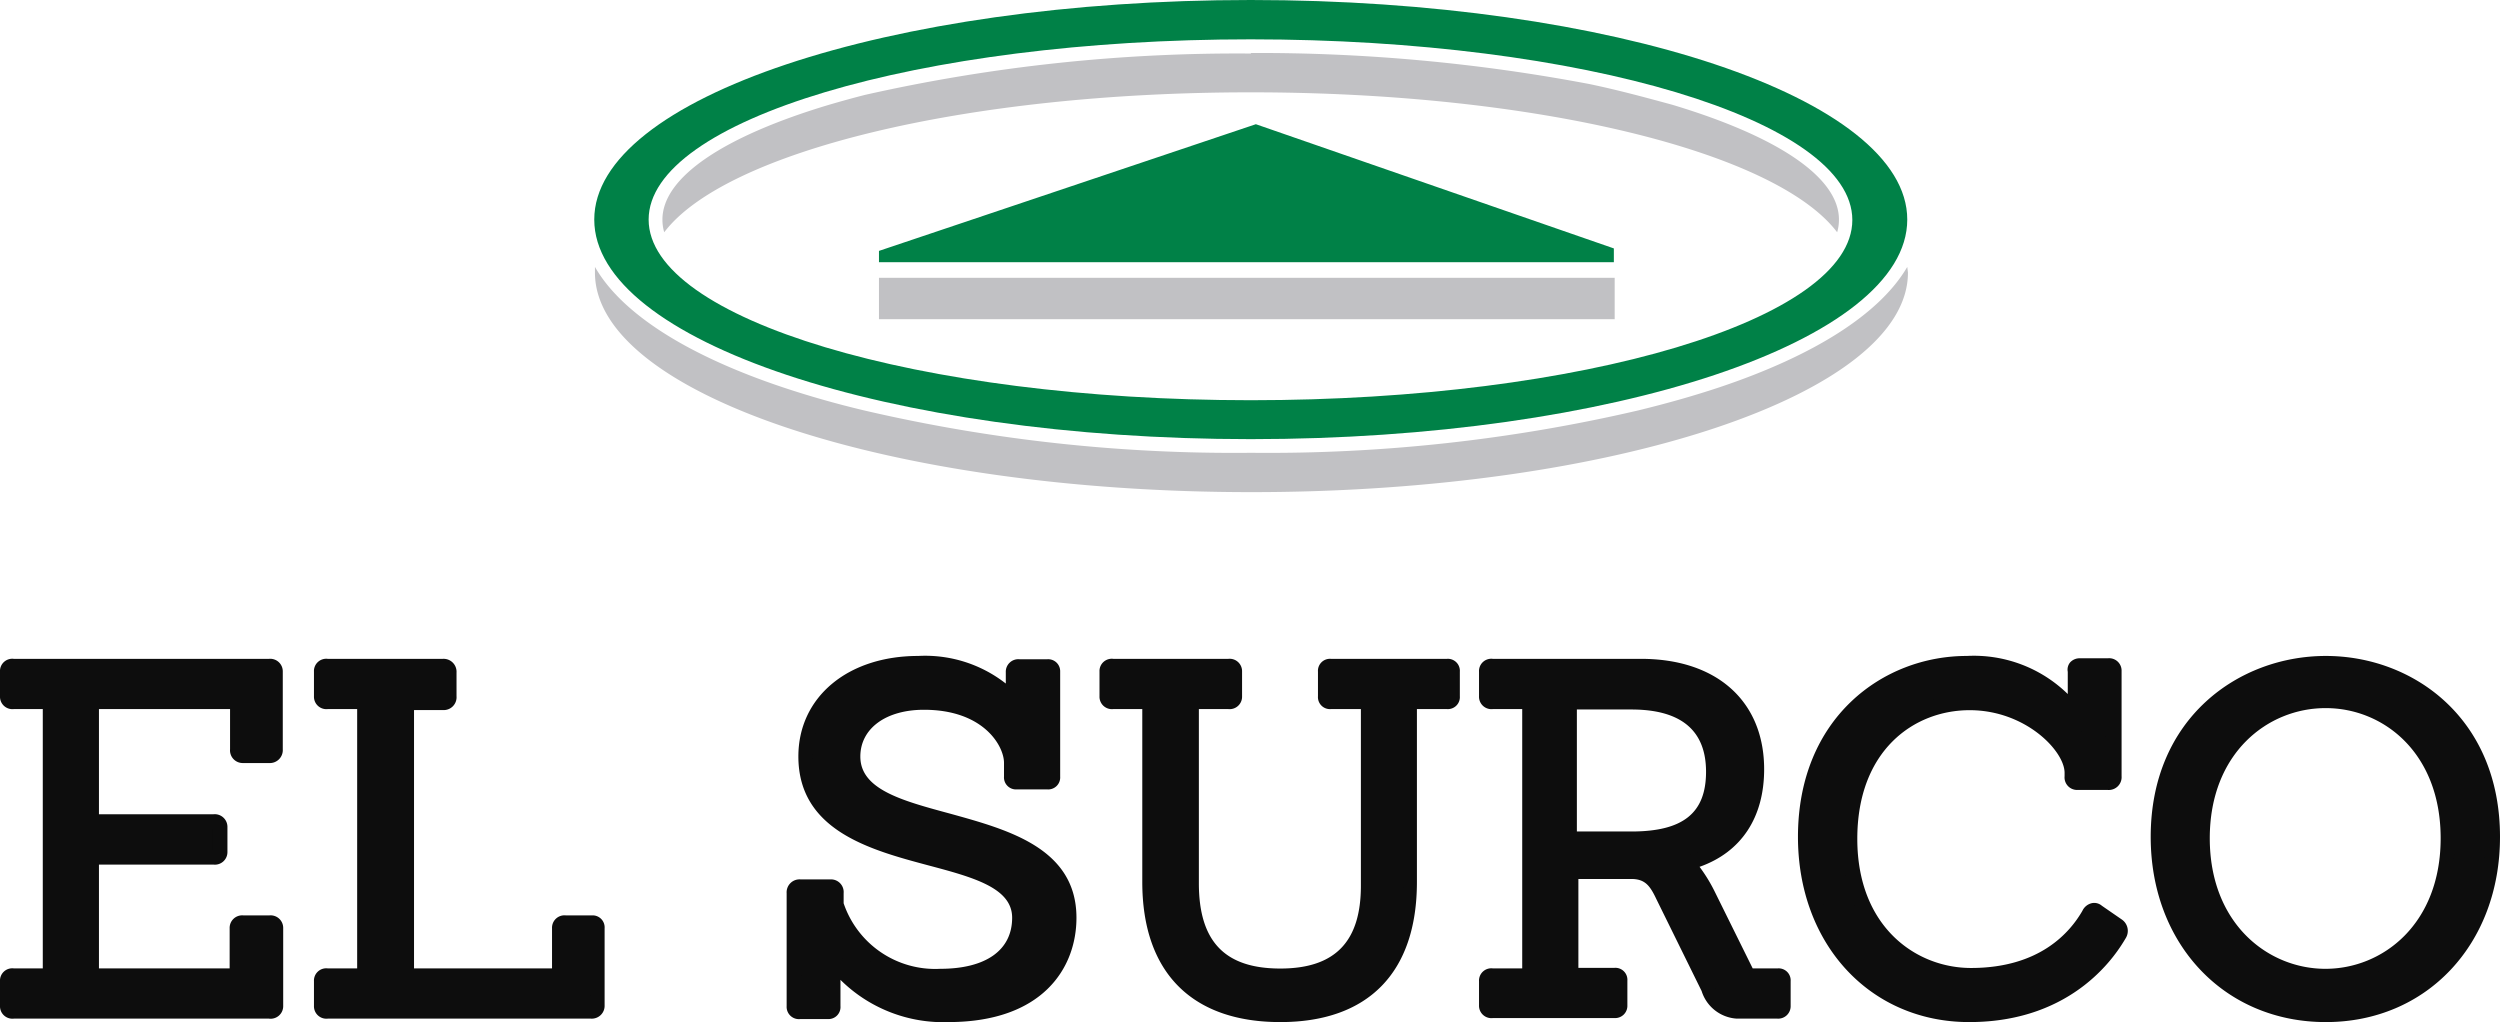
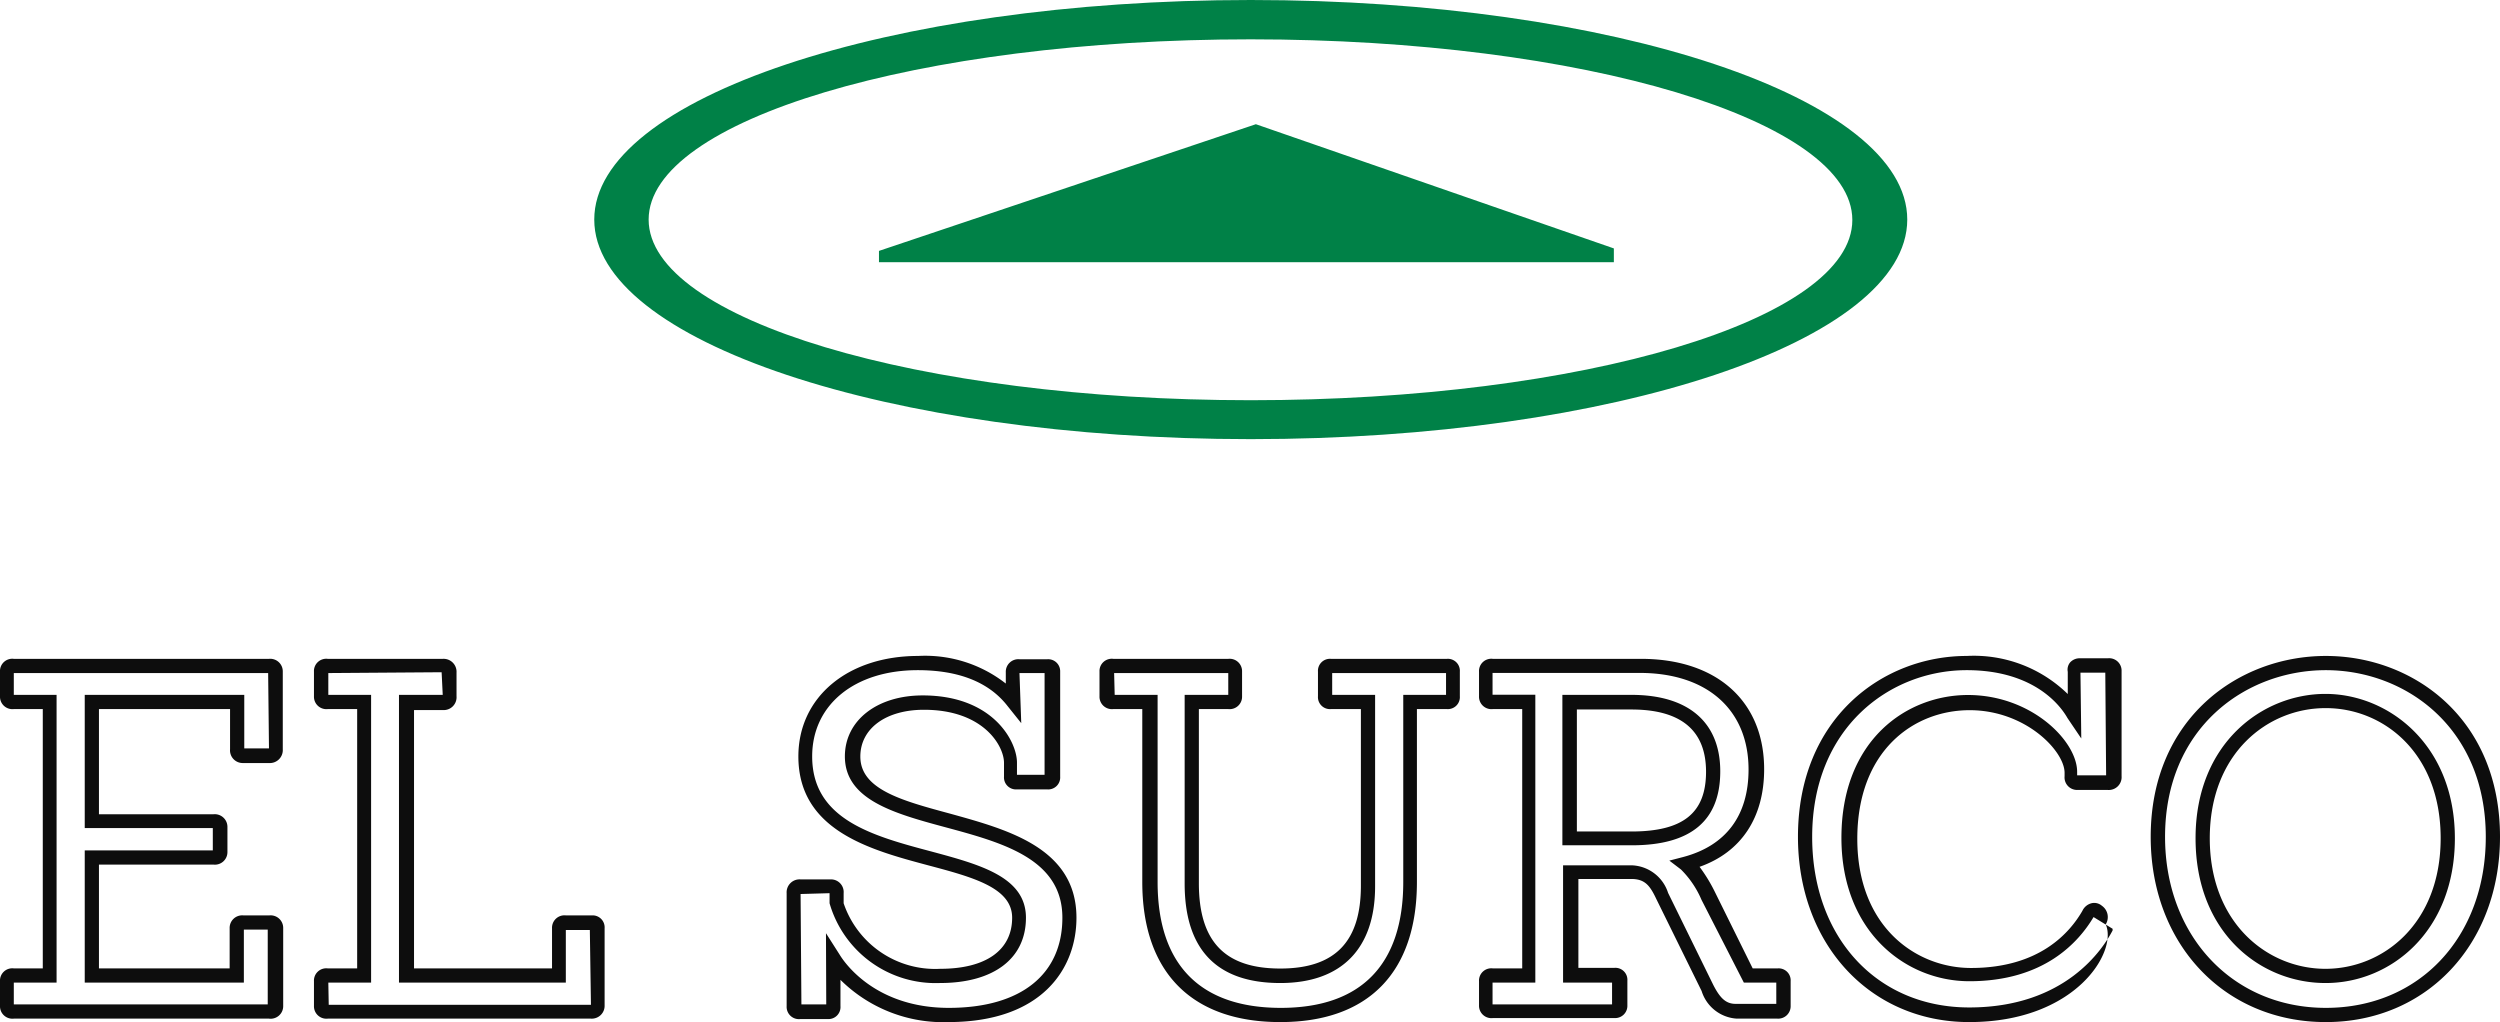
<svg xmlns="http://www.w3.org/2000/svg" viewBox="0 0 181.15 74.06">
  <defs>
    <style>.cls-1,.cls-2{fill:#0d0d0d;}.cls-1,.cls-3,.cls-4{fill-rule:evenodd;}.cls-3{fill:#c1c1c4;}.cls-4{fill:#008147;}</style>
  </defs>
  <title>surco</title>
  <g id="Layer_2" data-name="Layer 2">
    <g id="Capa_1" data-name="Capa 1">
-       <path class="cls-1" d="M19.49,73.3a.39.39,0,0,0,.45-.42V67.26a.39.39,0,0,0-.45-.42H17.61c-.28,0-.46.14-.46.42v3.42H6.65V62.14h8.83a.39.39,0,0,0,.45-.42V59.94a.39.39,0,0,0-.45-.42H6.65V50.87H17.19v3.42a.39.39,0,0,0,.42.45h1.88a.42.42,0,0,0,.45-.45V48.67a.39.39,0,0,0-.45-.42H1c-.32,0-.46.14-.46.42v1.78c0,.28.18.42.46.42H3.62V70.68H1c-.32,0-.46.14-.46.42v1.78c0,.28.18.42.46.42Zm23.33,0a.43.43,0,0,0,.46-.46V67.26a.37.37,0,0,0-.42-.42H41c-.28,0-.46.14-.46.42v3.42H29.43V50.87h2.65a.43.43,0,0,0,.46-.45V48.71a.43.43,0,0,0-.46-.46H23.75c-.32,0-.46.14-.46.42v1.78c0,.28.18.42.46.42H26.4V70.68H23.75c-.32,0-.46.14-.46.42v1.78c0,.28.18.42.46.42ZM60,73.3a.37.37,0,0,0,.41-.42l0-3.42c.91,1.47,3.49,4.08,8.34,4.08,6.17,0,8.75-3.28,8.75-7,0-8.59-15.76-5.62-15.76-11.69,0-2.23,2-3.91,5.12-3.91,4.68,0,6.32,2.93,6.32,4.36v1a.37.37,0,0,0,.41.42h2.2a.37.37,0,0,0,.42-.42v-7.6c0-.25-.14-.39-.42-.39h-2a.39.39,0,0,0-.45.42l.06,2.16C72.19,49.26,70.1,48,66.51,48c-5.09,0-8.16,3-8.16,6.77,0,9,15.48,5.93,15.48,11.69,0,2.68-2.16,4.22-5.72,4.22a7.52,7.52,0,0,1-7.46-5.27v-.73a.42.42,0,0,0-.42-.46H58a.42.42,0,0,0-.45.46v8.16c0,.28.14.42.45.42Zm39.13-9.07c0,3.83-1.81,6.49-6.35,6.49-4.88,0-6.41-2.86-6.41-6.7V50.87H89a.39.39,0,0,0,.45-.42V48.67a.39.39,0,0,0-.45-.42H80.67c-.31,0-.45.14-.45.42v1.78a.39.39,0,0,0,.45.42h2.65v13c0,6.39,3.52,9.63,9.45,9.63s9.39-3.24,9.39-9.63v-13h2.68a.37.37,0,0,0,.42-.42V48.67a.37.37,0,0,0-.42-.42h-8.4a.37.37,0,0,0-.42.42v1.78a.37.37,0,0,0,.42.42h2.68V64.23ZM128.8,73.3a.38.38,0,0,0,.42-.42V71.1a.37.37,0,0,0-.42-.42h-2.12L123.75,65a7.27,7.27,0,0,0-1.64-2.34c3.31-.87,5.13-3.21,5.13-6.83,0-5-3.6-7.54-8.41-7.54H108.09c-.32,0-.46.14-.46.42v1.78c0,.28.18.42.46.42h2.65V70.68h-2.65c-.32,0-.46.14-.46.42v1.78c0,.28.18.42.46.42h8.82a.39.39,0,0,0,.42-.42V71.1a.37.37,0,0,0-.42-.42h-3.14V63.22h4.43c1.22,0,1.71.69,2.2,1.74l3.28,6.66c.52,1,1.08,1.68,2.09,1.68Zm-15-12.56V50.87h4.47c3.17,0,5.93,1.18,5.93,5,0,3.63-2.34,4.85-5.93,4.85ZM152,66c-.25-.21-.49-.11-.67.21-.8,1.39-3.1,4.39-8.51,4.39-4.29,0-8.75-3.24-8.75-9.87s4.46-9.84,8.65-9.84c4.39,0,7.39,3.21,7.39,5.06v.32a.4.4,0,0,0,.42.45h2.2a.42.42,0,0,0,.45-.45V48.67a.39.39,0,0,0-.45-.42h-2c-.27,0-.45.14-.41.42l0,3.11c-1-1.5-3.24-3.74-7.85-3.74-6.17,0-11.72,4.64-11.72,12.6s5.27,12.9,11.9,12.9c7.43,0,10.29-4.78,10.84-5.86.14-.28.18-.49-.1-.7L152,66Zm16.56,7.53c6.84,0,12.11-5.09,12.11-12.9S174.85,48,168.53,48s-12.17,4.64-12.17,12.6c0,7.67,5.34,12.9,12.17,12.9Zm0-2.82c-4.39,0-8.89-3.42-8.89-10s4.74-9.94,8.89-9.94,8.86,3.24,8.86,9.94S172.93,70.72,168.53,70.72Z" />
-       <path class="cls-2" d="M168.53,74.06c-7.35,0-12.69-5.65-12.69-13.42,0-8.61,6.39-13.11,12.69-13.11s12.62,4.5,12.62,13.11C181.15,68.41,175.84,74.06,168.53,74.06Zm0-25.5c-5.79,0-11.65,4.15-11.65,12.08,0,7.17,4.9,12.39,11.65,12.39s11.59-5.1,11.59-12.39C180.12,52.71,174.29,48.56,168.53,48.56Zm-25.84,25.5c-7.19,0-12.41-5.65-12.41-13.42,0-8.61,6.15-13.11,12.23-13.11a9.74,9.74,0,0,1,7.32,2.76l0-1.61A.82.82,0,0,1,150,48a.93.93,0,0,1,.73-.3h2a.9.9,0,0,1,1,.93v7.61a.93.93,0,0,1-1,1h-2.2a.91.91,0,0,1-.93-1V56c0-1.59-2.84-4.54-6.88-4.54s-8.14,2.92-8.14,9.32,4.27,9.36,8.24,9.36c5,0,7.18-2.6,8.07-4.14a1,1,0,0,1,.7-.56.85.85,0,0,1,.71.19l1.45,1a1,1,0,0,1,.28,1.35C153.46,68.94,150.43,74.06,142.69,74.06Zm-.18-25.5c-5.56,0-11.2,4.15-11.2,12.08C131.31,67.93,136,73,142.69,73c7,0,9.71-4.28,10.39-5.58l0-.12-1.38-.85c-1.09,1.83-3.59,4.65-9,4.65-4.6,0-9.27-3.57-9.27-10.39,0-7.11,4.75-10.35,9.17-10.35,4.59,0,7.91,3.33,7.91,5.57v.25h2.1l-.06-7.44h-1.8l.06,4.77-1-1.48C149.08,50.75,147,48.56,142.51,48.56ZM152,66l-.34.38h0ZM150.84,48.6h0ZM92.77,74.06c-6.42,0-10-3.61-10-10.15V51.38H80.67a.9.9,0,0,1-1-.93V48.67a.89.89,0,0,1,1-.93H89a.9.9,0,0,1,1,.93v1.78a.9.9,0,0,1-1,.93H86.87V64c0,4.22,1.88,6.18,5.9,6.18s5.84-2,5.84-6V51.38H96.44a.87.87,0,0,1-.94-.93V48.67a.87.87,0,0,1,.94-.93h8.4a.87.87,0,0,1,.94.93v1.78a.87.87,0,0,1-.94.93h-2.17V63.91C102.67,70.45,99.16,74.06,92.77,74.06Zm-12-23.71h3.11V63.91c0,6,3.09,9.12,8.93,9.12s8.87-3.16,8.87-9.12V50.35h3.1V48.77H96.53v1.58h3.11V64.23c0,4.51-2.44,7-6.87,7-4.6,0-6.93-2.42-6.93-7.21V50.35H89V48.77H80.73Zm-12,23.71A10.59,10.59,0,0,1,60.9,71l0,1.9a.87.87,0,0,1-.93.94H58a.89.89,0,0,1-1-.93V64.72a.94.94,0,0,1,1-1h2.2a.92.92,0,0,1,.93,1v.73a7,7,0,0,0,7,4.75c3.31,0,5.21-1.35,5.21-3.7,0-2.17-2.82-2.93-6.09-3.8-4.19-1.12-9.4-2.52-9.4-7.89,0-4.29,3.57-7.28,8.68-7.28a9.48,9.48,0,0,1,6.35,2l0-.81a.91.91,0,0,1,1-.95h2a.87.87,0,0,1,.94.9v7.6a.87.87,0,0,1-.94.93h-2.2a.87.87,0,0,1-.93-.93v-1c0-1.2-1.46-3.84-5.8-3.84-2.76,0-4.61,1.36-4.61,3.39,0,2.38,3,3.19,6.48,4.13C73,60.11,78,61.44,78,66.5,78,70.15,75.54,74.06,68.71,74.06ZM60,72.79v.51l0-.52Zm-.15-5.17,1,1.57c.39.64,2.64,3.84,7.9,3.84s8.23-2.45,8.23-6.53c0-4.27-4.33-5.44-8.52-6.57-3.72-1-7.24-2-7.24-5.12,0-2.6,2.32-4.42,5.64-4.42,5.11,0,6.83,3.35,6.83,4.87v.88h2V48.77H73.87L74,52.4l-1-1.25c-1.34-1.72-3.53-2.59-6.5-2.59-4.58,0-7.65,2.51-7.65,6.25,0,4.58,4.39,5.76,8.64,6.89,3.52.95,6.85,1.84,6.85,4.8S72,71.23,68.11,71.23a8,8,0,0,1-8-5.78v-.73l-2.1.06.06,8h1.8Zm69,6.19h-3a2.85,2.85,0,0,1-2.55-2l-3.28-6.66c-.47-1-.83-1.43-1.75-1.46h-3.9v6.44h2.62a.87.87,0,0,1,.93.93v1.78a.89.89,0,0,1-.93.93h-8.82a.9.9,0,0,1-1-.93V71.1a.89.89,0,0,1,1-.93h2.13V51.38h-2.13a.9.9,0,0,1-1-.93V48.67a.89.89,0,0,1,1-.93h10.74c5.5,0,8.92,3.08,8.92,8,0,3.49-1.65,6-4.68,7.07a11.54,11.54,0,0,1,1.13,1.86L127,70.17h1.81a.87.87,0,0,1,.94.93v1.78A.9.9,0,0,1,128.8,73.81Zm0-1v0ZM113.26,62.7h4.94a2.87,2.87,0,0,1,2.67,2l3.27,6.66c.51,1,.94,1.38,1.63,1.38h2.94V71.2h-2.35l-3.07-6A6.9,6.9,0,0,0,121.8,63l-.84-.64,1-.26c3.1-.82,4.74-3,4.74-6.34,0-4.33-3-7-7.89-7H108.15v1.58h3.1V71.2h-3.1v1.58h8.66V71.2h-3.55ZM42.82,73.81H23.75a.9.9,0,0,1-1-.93V71.1a.89.89,0,0,1,1-.93h2.13V51.38H23.75a.9.9,0,0,1-1-.93V48.67a.89.89,0,0,1,1-.93h8.33a.94.94,0,0,1,1,1v1.71a.93.93,0,0,1-1,1H30V70.17H40V67.26a.9.9,0,0,1,1-.93h1.88a.87.87,0,0,1,.93.93v5.58A.93.93,0,0,1,42.82,73.81Zm-19-1h19v.52l0-.52-.08-5.42H41V71.2H28.91V50.35h3.17L32,48.71l-8.21.06v1.58h3.1V71.2h-3.1Zm-4.32,1H1a.9.9,0,0,1-1-.93V71.1a.89.89,0,0,1,1-.93H3.1V51.38H1a.9.9,0,0,1-1-.93V48.67a.89.89,0,0,1,1-.93H19.49a.91.91,0,0,1,1,.93v5.62a.94.94,0,0,1-1,1H17.61a.92.92,0,0,1-.94-1V51.38H7.17V59h8.31a.92.92,0,0,1,1,.94v1.78a.91.91,0,0,1-1,.93H7.17v7.52h9.47V67.26a.91.91,0,0,1,1-.93h1.88a.91.91,0,0,1,1,.93v5.62A.91.91,0,0,1,19.49,73.81ZM1,72.78h18.4V67.36H17.67V71.2H6.14V61.62h9.28V60H6.14V50.35H17.7v3.88h1.79l-.06-5.46H1v1.58h3.1V71.2H1Zm167.5-1.55c-4.67,0-9.41-3.6-9.41-10.49s4.85-10.46,9.41-10.46,9.38,3.67,9.38,10.46S173.19,71.23,168.53,71.23Zm0-19.92c-4.16,0-8.38,3.24-8.38,9.43s4.22,9.46,8.38,9.46,8.35-3.25,8.35-9.46S172.68,51.31,168.53,51.31Zm-50.29,9.94h-5V50.35h5c4.15,0,6.44,2,6.44,5.54S122.57,61.25,118.24,61.25Zm-3.95-1h3.95c3.74,0,5.41-1.33,5.41-4.33s-1.82-4.51-5.41-4.51h-3.95Z" />
-       <path class="cls-3" d="M90.63,3.84a128.81,128.81,0,0,1,24.54,2.25c2.15.45,4.16,1,6,1.5,7.46,2.24,12.08,5.19,12.08,8.32a3.2,3.2,0,0,1-.13.92C128.71,11,111.36,6.69,90.63,6.69S52.55,11,48.13,16.83a3.2,3.2,0,0,1-.13-.92c0-3.13,4.61-6.08,12.08-8.32.82-.24,1.68-.48,2.58-.71a122.71,122.71,0,0,1,28-3ZM63.69,20.13H117v3H63.69v-3Zm74.51-.79c-2,3.43-6.81,6.45-13.63,8.73-1.83.61-3.81,1.17-5.91,1.68a118.36,118.36,0,0,1-28,3.06,118.21,118.21,0,0,1-28-3.06c-2.11-.5-4.09-1.07-5.92-1.68-6.82-2.28-11.67-5.3-13.63-8.73v.41c0,8.79,21.3,15.91,47.57,15.91s47.57-7.12,47.57-15.91Z" />
+       <path class="cls-2" d="M168.53,74.06c-7.35,0-12.69-5.65-12.69-13.42,0-8.61,6.39-13.11,12.69-13.11s12.62,4.5,12.62,13.11C181.15,68.41,175.84,74.06,168.53,74.06Zm0-25.5c-5.79,0-11.65,4.15-11.65,12.08,0,7.17,4.9,12.39,11.65,12.39s11.59-5.1,11.59-12.39C180.12,52.71,174.29,48.56,168.53,48.56Zm-25.84,25.5c-7.19,0-12.41-5.65-12.41-13.42,0-8.61,6.15-13.11,12.23-13.11a9.74,9.74,0,0,1,7.32,2.76l0-1.61A.82.82,0,0,1,150,48a.93.93,0,0,1,.73-.3h2a.9.9,0,0,1,1,.93v7.61a.93.93,0,0,1-1,1h-2.2a.91.91,0,0,1-.93-1V56c0-1.59-2.84-4.54-6.88-4.54s-8.14,2.92-8.14,9.32,4.27,9.36,8.24,9.36c5,0,7.18-2.6,8.07-4.14a1,1,0,0,1,.7-.56.85.85,0,0,1,.71.19a1,1,0,0,1,.28,1.35C153.46,68.94,150.43,74.06,142.69,74.06Zm-.18-25.5c-5.56,0-11.2,4.15-11.2,12.08C131.31,67.93,136,73,142.69,73c7,0,9.71-4.28,10.39-5.58l0-.12-1.38-.85c-1.09,1.83-3.59,4.65-9,4.65-4.6,0-9.27-3.57-9.27-10.39,0-7.11,4.75-10.35,9.17-10.35,4.59,0,7.91,3.33,7.91,5.57v.25h2.1l-.06-7.44h-1.8l.06,4.77-1-1.48C149.08,50.75,147,48.56,142.51,48.56ZM152,66l-.34.38h0ZM150.84,48.6h0ZM92.77,74.06c-6.42,0-10-3.61-10-10.15V51.38H80.67a.9.9,0,0,1-1-.93V48.67a.89.89,0,0,1,1-.93H89a.9.9,0,0,1,1,.93v1.78a.9.9,0,0,1-1,.93H86.87V64c0,4.22,1.88,6.18,5.9,6.18s5.84-2,5.84-6V51.38H96.44a.87.87,0,0,1-.94-.93V48.67a.87.87,0,0,1,.94-.93h8.4a.87.87,0,0,1,.94.93v1.78a.87.87,0,0,1-.94.93h-2.17V63.91C102.67,70.45,99.16,74.06,92.77,74.06Zm-12-23.71h3.11V63.91c0,6,3.09,9.12,8.93,9.12s8.87-3.16,8.87-9.12V50.35h3.1V48.77H96.53v1.58h3.11V64.23c0,4.51-2.44,7-6.87,7-4.6,0-6.93-2.42-6.93-7.21V50.35H89V48.77H80.73Zm-12,23.71A10.59,10.59,0,0,1,60.9,71l0,1.9a.87.87,0,0,1-.93.94H58a.89.89,0,0,1-1-.93V64.72a.94.94,0,0,1,1-1h2.2a.92.92,0,0,1,.93,1v.73a7,7,0,0,0,7,4.75c3.31,0,5.21-1.35,5.21-3.7,0-2.17-2.82-2.93-6.09-3.8-4.19-1.12-9.4-2.52-9.4-7.89,0-4.29,3.57-7.28,8.68-7.28a9.48,9.48,0,0,1,6.35,2l0-.81a.91.91,0,0,1,1-.95h2a.87.87,0,0,1,.94.9v7.6a.87.87,0,0,1-.94.93h-2.2a.87.87,0,0,1-.93-.93v-1c0-1.2-1.46-3.84-5.8-3.84-2.76,0-4.61,1.36-4.61,3.39,0,2.38,3,3.19,6.48,4.13C73,60.11,78,61.44,78,66.5,78,70.15,75.54,74.06,68.71,74.06ZM60,72.79v.51l0-.52Zm-.15-5.17,1,1.57c.39.64,2.64,3.84,7.9,3.84s8.23-2.45,8.23-6.53c0-4.27-4.33-5.44-8.52-6.57-3.72-1-7.24-2-7.24-5.12,0-2.6,2.32-4.42,5.64-4.42,5.11,0,6.83,3.35,6.83,4.87v.88h2V48.77H73.87L74,52.4l-1-1.25c-1.34-1.72-3.53-2.59-6.5-2.59-4.58,0-7.65,2.51-7.65,6.25,0,4.58,4.39,5.76,8.64,6.89,3.52.95,6.85,1.84,6.85,4.8S72,71.23,68.11,71.23a8,8,0,0,1-8-5.78v-.73l-2.1.06.06,8h1.8Zm69,6.19h-3a2.85,2.85,0,0,1-2.55-2l-3.28-6.66c-.47-1-.83-1.43-1.75-1.46h-3.9v6.44h2.62a.87.87,0,0,1,.93.93v1.78a.89.89,0,0,1-.93.93h-8.82a.9.9,0,0,1-1-.93V71.1a.89.89,0,0,1,1-.93h2.13V51.38h-2.13a.9.9,0,0,1-1-.93V48.67a.89.89,0,0,1,1-.93h10.74c5.5,0,8.92,3.08,8.92,8,0,3.49-1.65,6-4.68,7.07a11.54,11.54,0,0,1,1.13,1.86L127,70.17h1.81a.87.87,0,0,1,.94.93v1.78A.9.9,0,0,1,128.8,73.81Zm0-1v0ZM113.26,62.7h4.94a2.87,2.87,0,0,1,2.67,2l3.27,6.66c.51,1,.94,1.38,1.63,1.38h2.94V71.2h-2.35l-3.07-6A6.9,6.9,0,0,0,121.8,63l-.84-.64,1-.26c3.1-.82,4.74-3,4.74-6.34,0-4.33-3-7-7.89-7H108.15v1.58h3.1V71.2h-3.1v1.58h8.66V71.2h-3.55ZM42.82,73.81H23.75a.9.9,0,0,1-1-.93V71.1a.89.89,0,0,1,1-.93h2.13V51.38H23.75a.9.9,0,0,1-1-.93V48.67a.89.89,0,0,1,1-.93h8.33a.94.94,0,0,1,1,1v1.71a.93.93,0,0,1-1,1H30V70.17H40V67.26a.9.9,0,0,1,1-.93h1.88a.87.87,0,0,1,.93.93v5.58A.93.93,0,0,1,42.82,73.81Zm-19-1h19v.52l0-.52-.08-5.42H41V71.2H28.91V50.35h3.17L32,48.71l-8.21.06v1.58h3.1V71.2h-3.1Zm-4.32,1H1a.9.9,0,0,1-1-.93V71.1a.89.89,0,0,1,1-.93H3.1V51.38H1a.9.9,0,0,1-1-.93V48.67a.89.89,0,0,1,1-.93H19.49a.91.91,0,0,1,1,.93v5.62a.94.94,0,0,1-1,1H17.61a.92.92,0,0,1-.94-1V51.38H7.17V59h8.31a.92.92,0,0,1,1,.94v1.78a.91.91,0,0,1-1,.93H7.17v7.52h9.47V67.26a.91.91,0,0,1,1-.93h1.88a.91.91,0,0,1,1,.93v5.62A.91.91,0,0,1,19.49,73.81ZM1,72.78h18.4V67.36H17.67V71.2H6.14V61.62h9.28V60H6.14V50.35H17.7v3.88h1.79l-.06-5.46H1v1.58h3.1V71.2H1Zm167.5-1.55c-4.67,0-9.41-3.6-9.41-10.49s4.85-10.46,9.41-10.46,9.38,3.67,9.38,10.46S173.19,71.23,168.53,71.23Zm0-19.92c-4.16,0-8.38,3.24-8.38,9.43s4.22,9.46,8.38,9.46,8.35-3.25,8.35-9.46S172.68,51.31,168.53,51.31Zm-50.29,9.94h-5V50.35h5c4.15,0,6.44,2,6.44,5.54S122.57,61.25,118.24,61.25Zm-3.95-1h3.95c3.74,0,5.41-1.33,5.41-4.33s-1.82-4.51-5.41-4.51h-3.95Z" />
      <path class="cls-4" d="M90.63,0C116.9,0,138.2,7.12,138.2,15.91S116.9,31.82,90.63,31.82,43.06,24.7,43.06,15.91,64.36,0,90.63,0ZM63.69,18.18V19h53.25v-1L91,9,63.69,18.18ZM90.63,2.85C66.55,2.85,47,8.7,47,15.91S66.55,29,90.63,29s43.59-5.84,43.59-13.06S114.7,2.85,90.63,2.85Z" />
    </g>
  </g>
</svg>